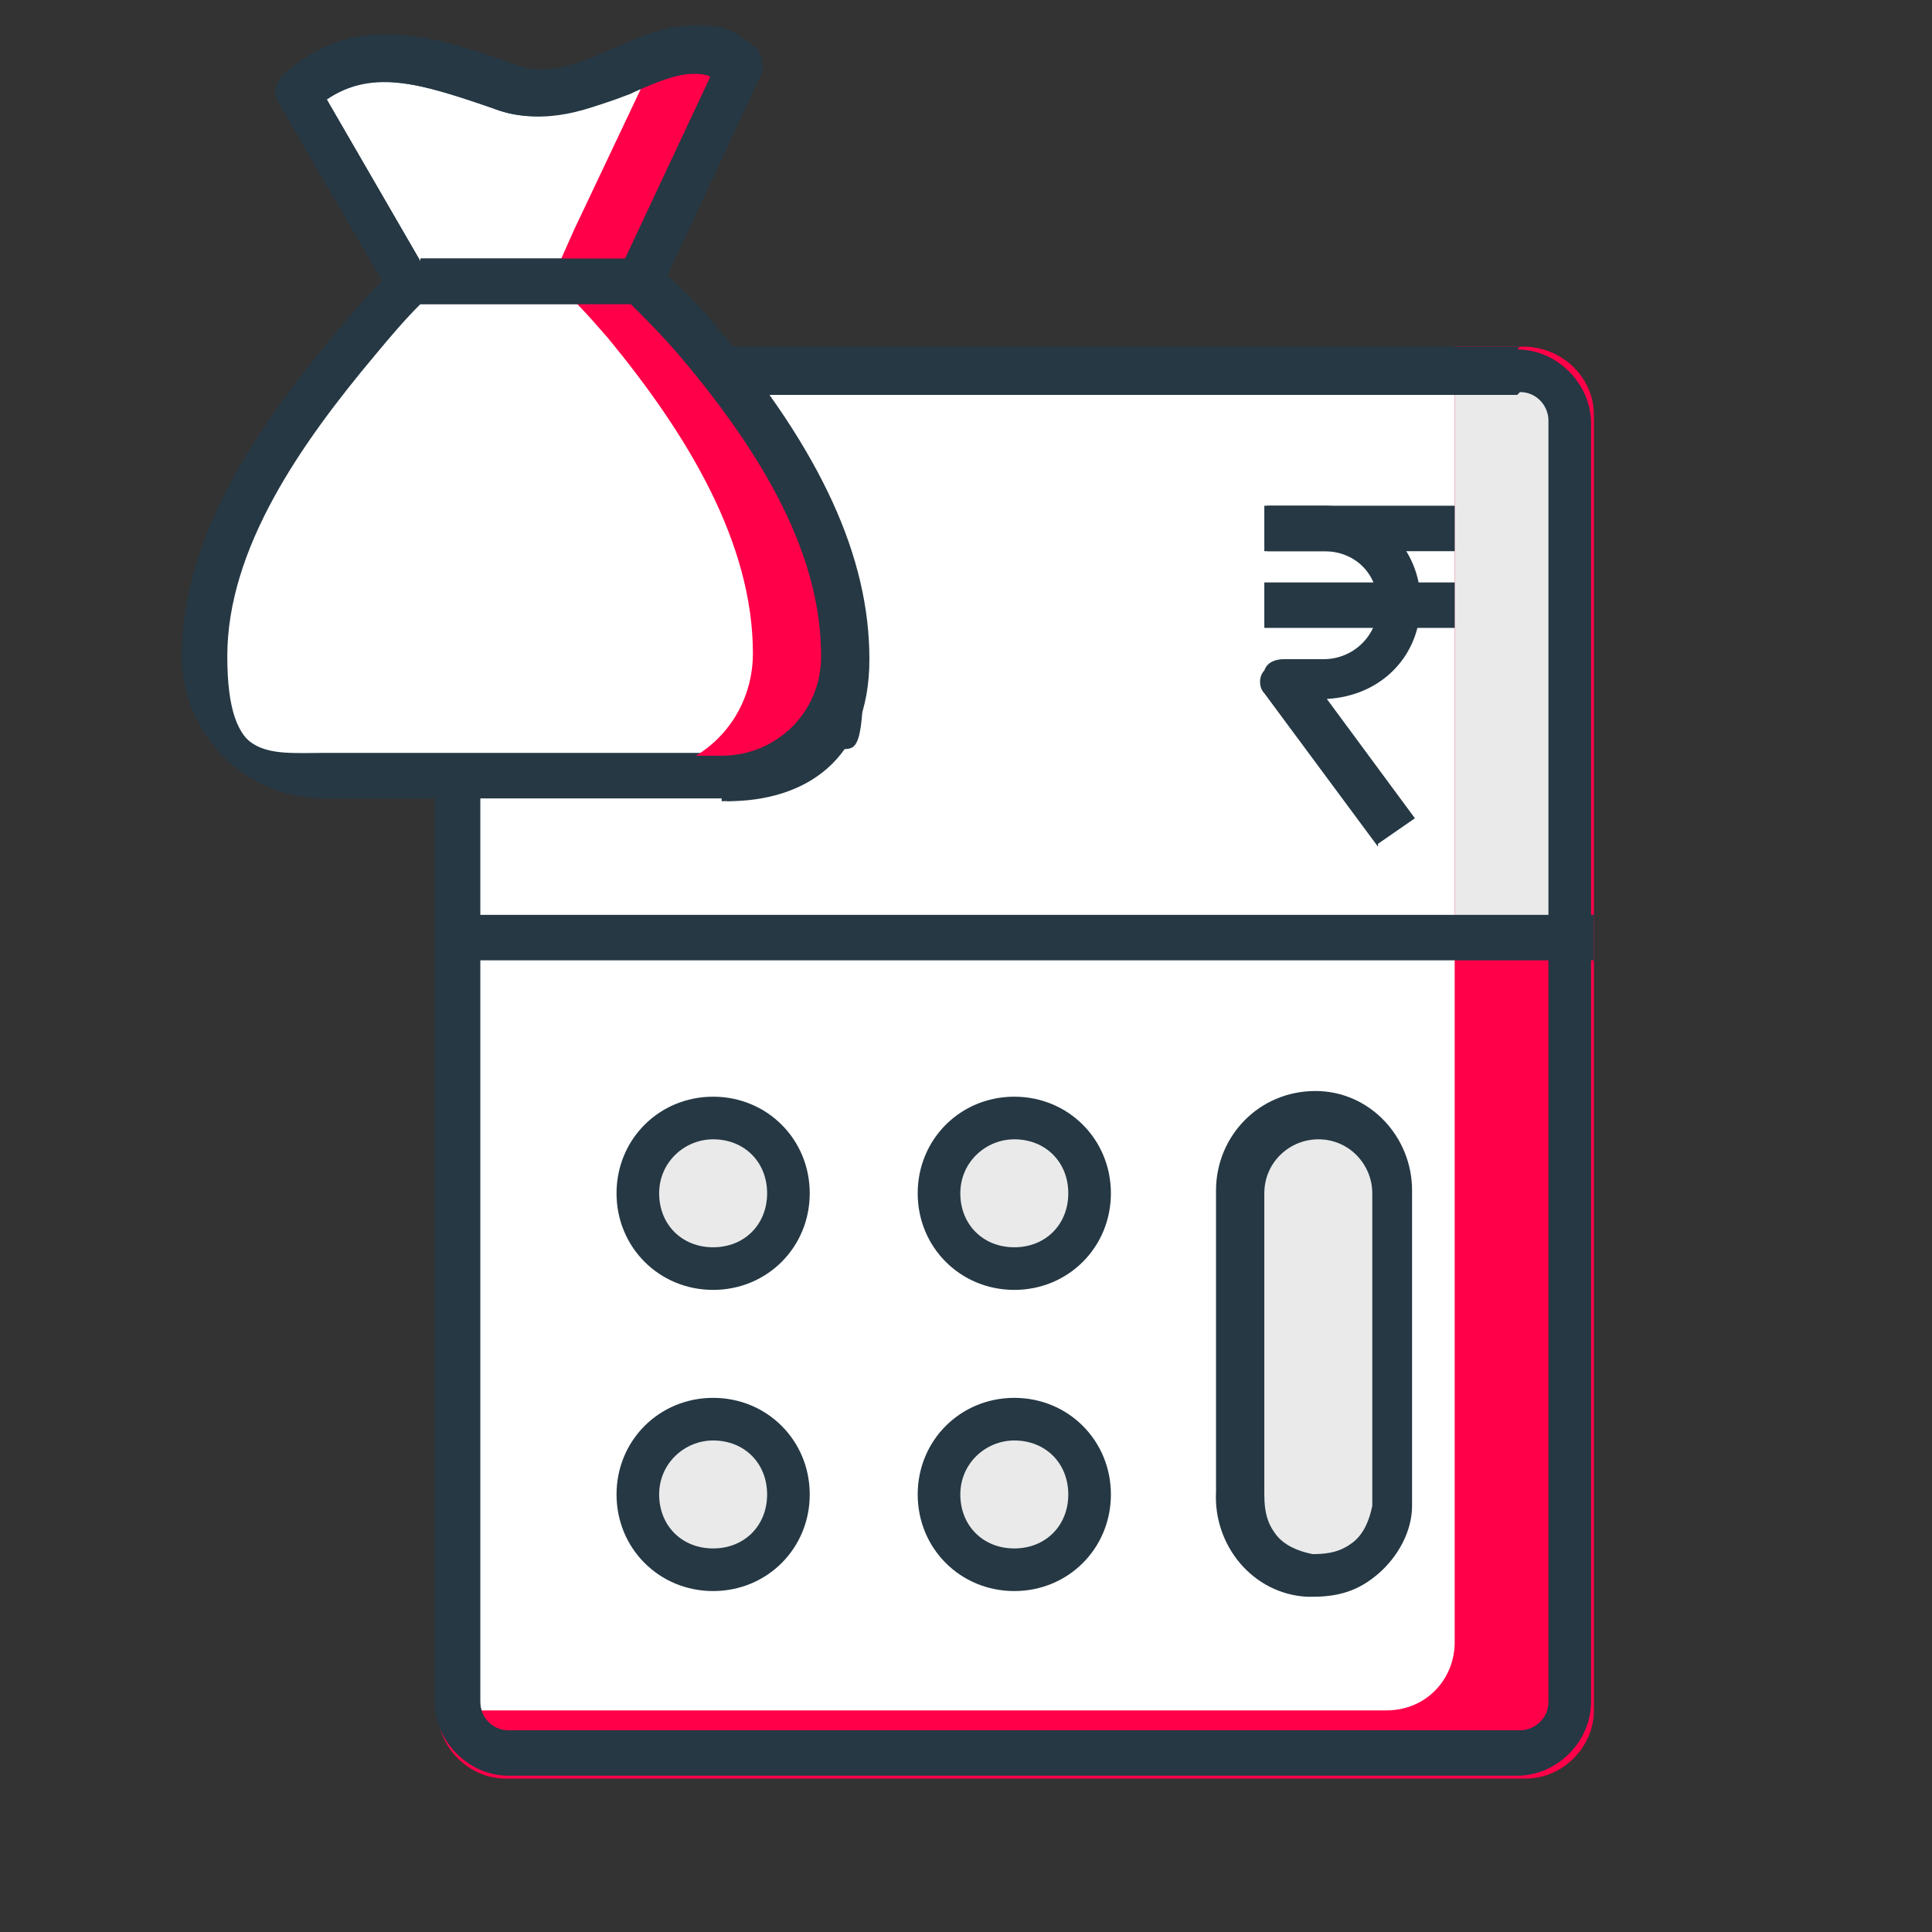
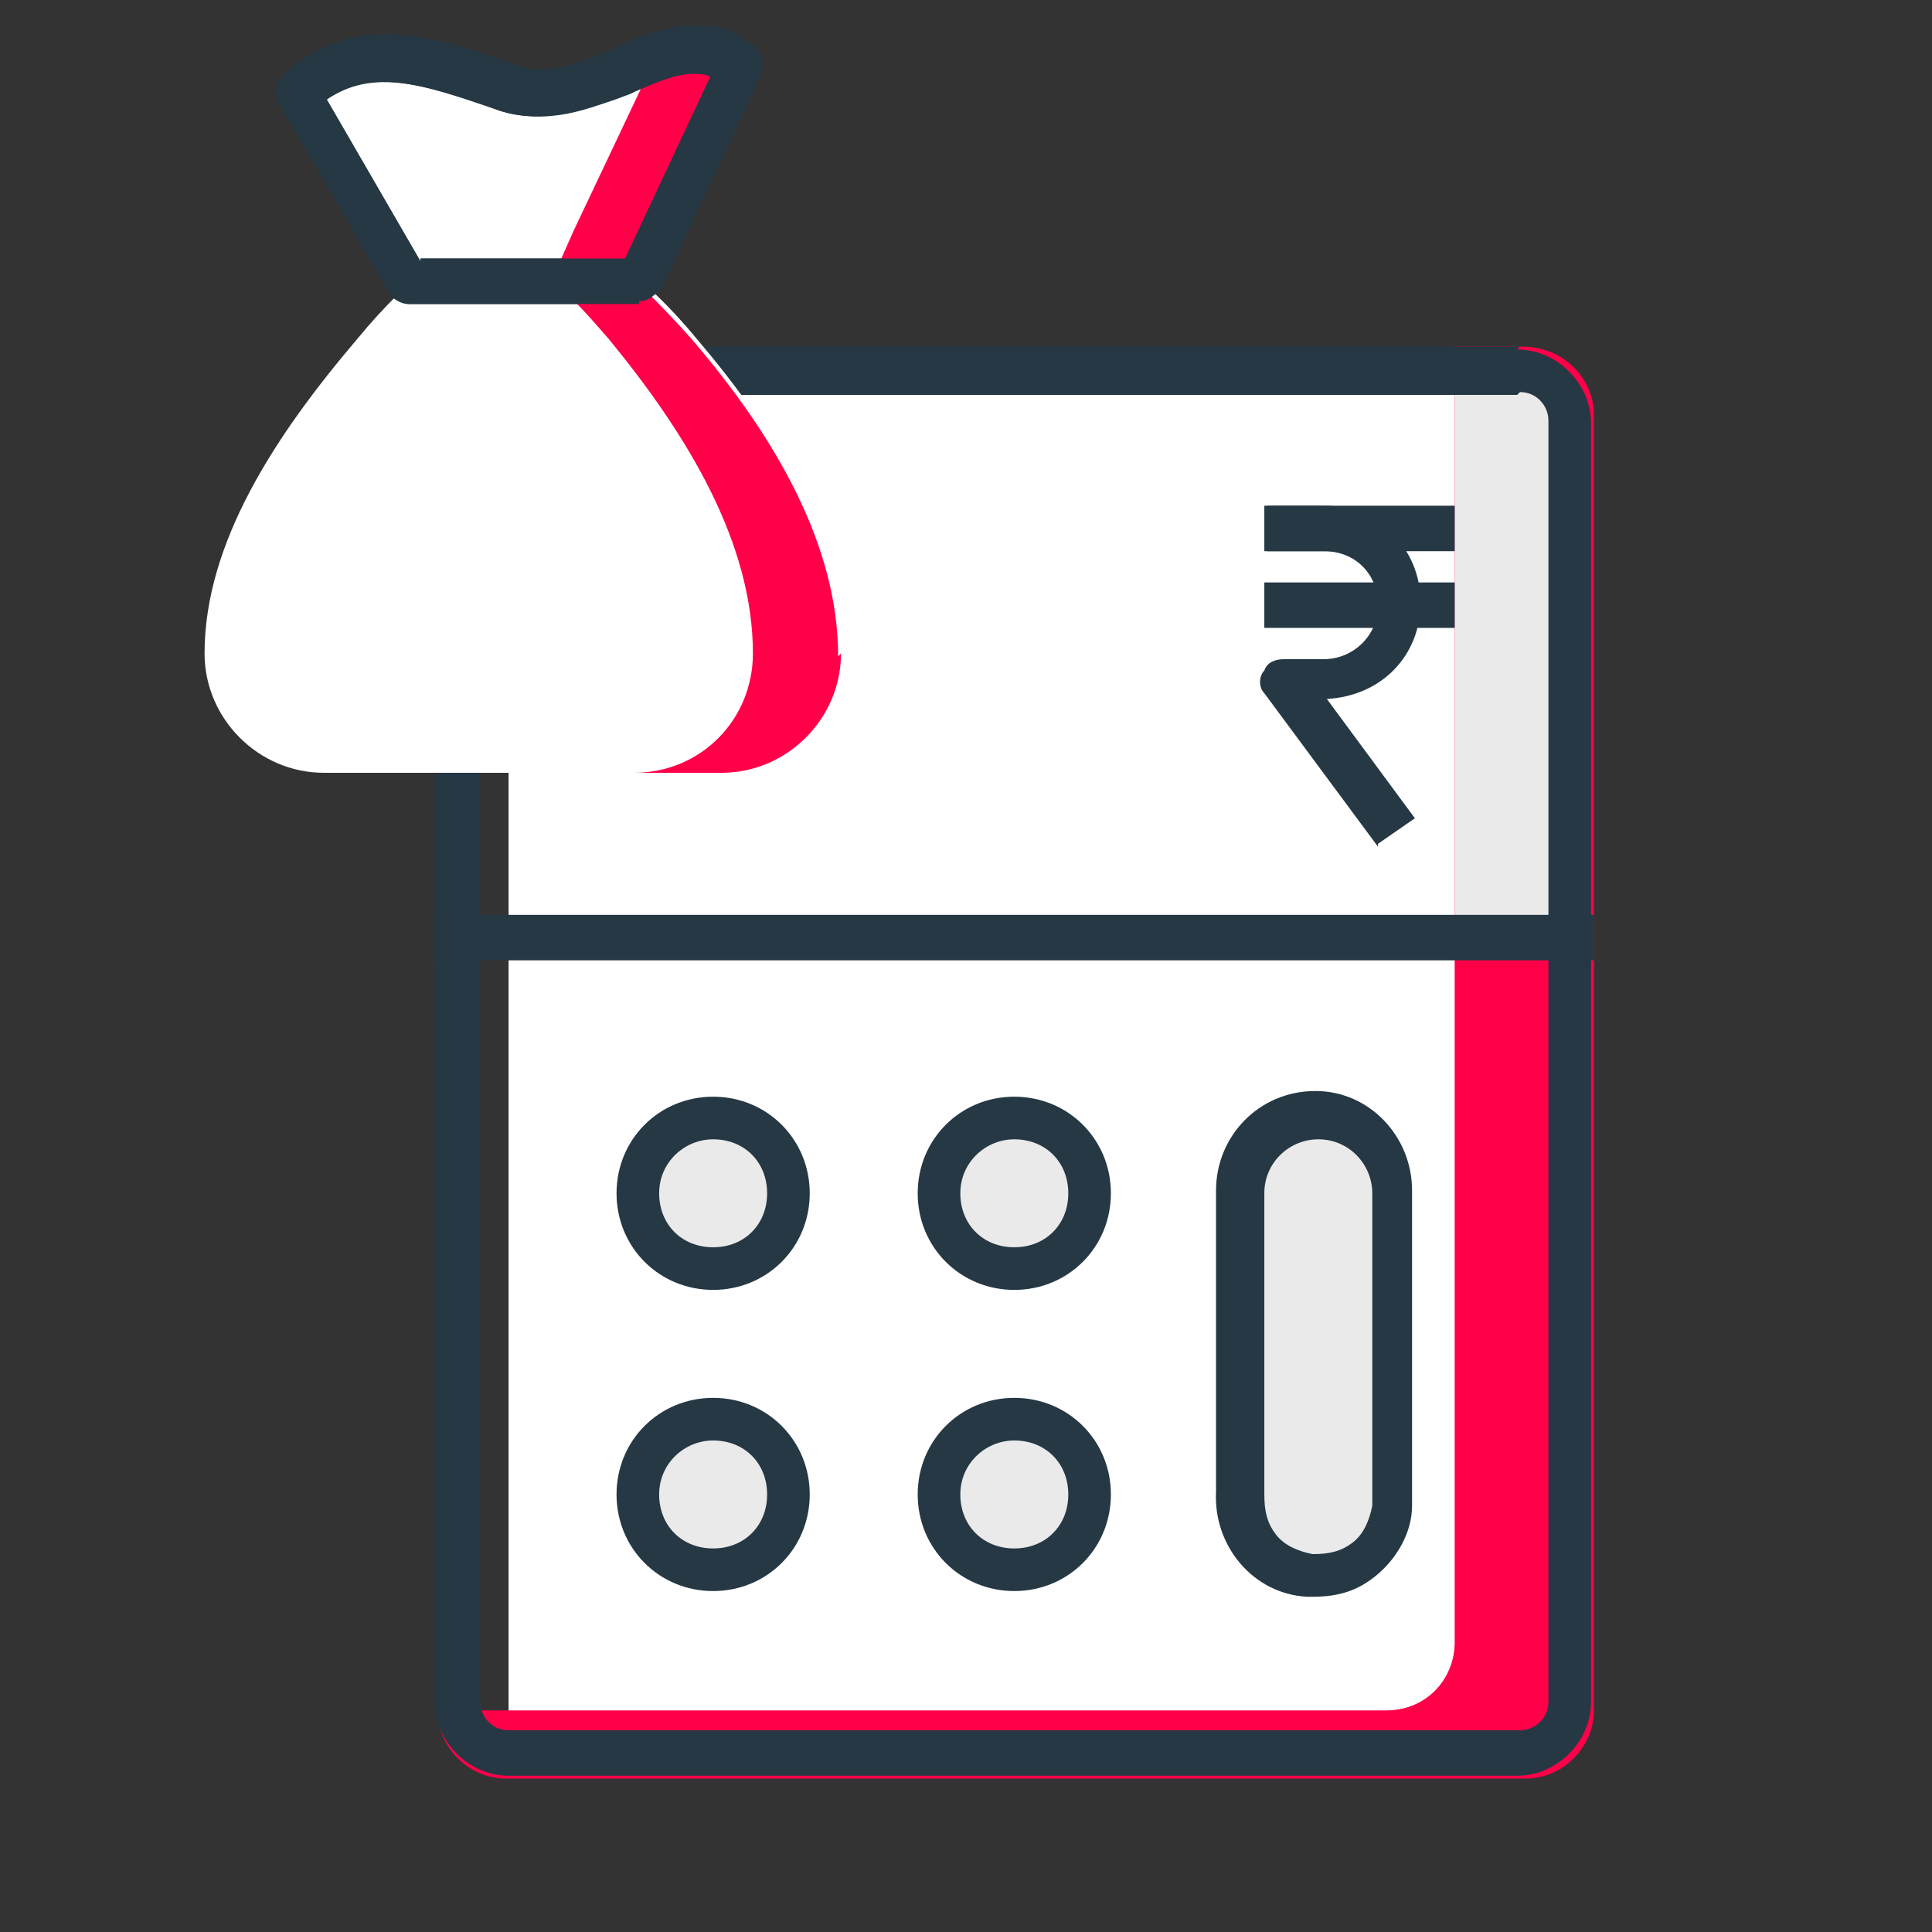
<svg xmlns="http://www.w3.org/2000/svg" width="68" height="68" viewBox="0 0 68 68" fill="none">
  <rect x="0" y="0" width="68" height="68" fill="#333333" stroke="none" />
-   <path d="M17.9 61.8C16.9 61.8 16.1 61 16.1 60V14.9C16.1 13.9 16.9 13.1 17.9 13.1H53.4C54.4 13.1 55.2 13.9 55.2 14.9V60C55.2 61 54.4 61.8 53.4 61.8H17.9Z" fill="white" />
+   <path d="M17.9 61.8V14.9C16.1 13.9 16.9 13.1 17.9 13.1H53.4C54.4 13.1 55.2 13.9 55.2 14.9V60C55.2 61 54.4 61.8 53.4 61.8H17.9Z" fill="white" />
  <path d="M53.5 13.8C54.1 13.8 54.5 14.3 54.5 14.8V59.9C54.5 60.5 54 60.9 53.5 60.9H17.9C17.3 60.9 16.9 60.4 16.9 59.9V14.9C16.9 14.3 17.4 13.9 17.9 13.9H53.4L53.5 13.8ZM53.5 12.2H17.9C16.5 12.2 15.3 13.4 15.3 14.8V59.9C15.3 61.3 16.5 62.5 17.9 62.5H53.4C54.8 62.5 56 61.3 56 59.9V14.9C56 13.5 54.8 12.3 53.4 12.3L53.5 12.2Z" fill="#253844" />
  <path d="M25.1 44.6C26.6 44.6 27.7 43.4 27.7 42C27.7 40.6 26.5 39.4 25.1 39.4C23.7 39.4 22.5 40.6 22.5 42C22.5 43.4 23.7 44.6 25.1 44.6Z" fill="#EAEAEA" />
  <path d="M25.1 45.4C23.2 45.4 21.7 43.9 21.7 42C21.7 40.1 23.2 38.6 25.1 38.6C27 38.6 28.5 40.1 28.5 42C28.5 43.9 27 45.4 25.1 45.4ZM25.1 40.1C24.1 40.1 23.2 40.9 23.2 42C23.2 43.1 24 43.9 25.1 43.9C26.2 43.9 27 43.1 27 42C27 40.9 26.2 40.1 25.1 40.1Z" fill="#253844" />
  <path d="M35.7 44.6C37.2 44.6 38.3 43.4 38.3 42C38.3 40.6 37.1 39.4 35.7 39.4C34.3 39.4 33.1 40.6 33.1 42C33.1 43.4 34.3 44.6 35.7 44.6Z" fill="#EAEAEA" />
  <path d="M35.7 45.4C33.8 45.4 32.3 43.9 32.3 42C32.3 40.1 33.8 38.6 35.7 38.6C37.6 38.6 39.1 40.1 39.1 42C39.1 43.9 37.6 45.4 35.7 45.4ZM35.7 40.1C34.7 40.1 33.8 40.9 33.8 42C33.8 43.1 34.6 43.9 35.7 43.9C36.8 43.9 37.6 43.1 37.6 42C37.6 40.9 36.8 40.1 35.7 40.1Z" fill="#253844" />
  <path d="M46.4 39.3C44.9 39.3 43.7 40.5 43.7 42V52.6C43.6 54.1 44.7 55.4 46.2 55.5C47.7 55.6 49 54.5 49.1 53V42C49.1 40.5 47.9 39.3 46.5 39.3H46.4Z" fill="#EAEAEA" />
  <path d="M46.3 56.2H46C44.1 56.1 42.7 54.4 42.8 52.5V41.9C42.8 40 44.3 38.4 46.3 38.4C48.2 38.4 49.7 40 49.7 41.9V53C49.7 53.9 49.2 54.8 48.5 55.4C47.8 56 47.1 56.2 46.2 56.2H46.3ZM46.4 40.1C45.4 40.1 44.5 40.9 44.5 42V52.6C44.5 53.2 44.6 53.6 44.9 54C45.2 54.4 45.7 54.6 46.2 54.7C46.8 54.7 47.2 54.6 47.6 54.3C48 54 48.2 53.5 48.3 53V42C48.3 41 47.5 40.1 46.4 40.1Z" fill="#253844" />
  <path d="M25.1 55.2C26.6 55.2 27.7 54 27.7 52.6C27.7 51.2 26.5 50 25.1 50C23.7 50 22.5 51.2 22.5 52.6C22.5 54 23.7 55.2 25.1 55.2Z" fill="#EAEAEA" />
  <path d="M25.1 56C23.2 56 21.7 54.5 21.7 52.6C21.7 50.7 23.2 49.2 25.1 49.2C27 49.2 28.5 50.7 28.5 52.6C28.5 54.5 27 56 25.1 56ZM25.1 50.7C24.1 50.7 23.2 51.5 23.2 52.6C23.2 53.7 24 54.5 25.1 54.5C26.2 54.5 27 53.7 27 52.6C27 51.5 26.2 50.7 25.1 50.7Z" fill="#253844" />
  <path d="M35.7 55.2C37.2 55.2 38.3 54 38.3 52.6C38.3 51.2 37.1 50 35.7 50C34.3 50 33.1 51.2 33.1 52.6C33.1 54 34.3 55.2 35.7 55.2Z" fill="#EAEAEA" />
  <path d="M35.7 56C33.8 56 32.3 54.5 32.3 52.6C32.3 50.7 33.8 49.2 35.7 49.2C37.6 49.2 39.1 50.7 39.1 52.6C39.1 54.5 37.6 56 35.7 56ZM35.7 50.7C34.7 50.7 33.8 51.5 33.8 52.6C33.8 53.7 34.6 54.5 35.7 54.5C36.8 54.5 37.6 53.7 37.6 52.6C37.6 51.5 36.8 50.7 35.7 50.7Z" fill="#253844" />
  <path d="M56.1 14.7V60.2C56.1 61.5 55 62.6 53.7 62.6H17.8C16.5 62.6 15.4 61.5 15.4 60.2H48.8C50.2 60.2 51.2 59.1 51.2 57.8V12.2H53.6C55 12.2 56.1 13.3 56.1 14.6V14.7Z" fill="#FF0049" />
  <path d="M55.2 14V32.9H51.2V12.8H54C54.7 12.8 55.2 13.3 55.2 14Z" fill="#EAEAEA" />
  <path d="M56.1 32.2H15.3V33.8H56.1V32.2Z" fill="#253844" />
  <path d="M53.5 13.8C54.1 13.8 54.5 14.3 54.5 14.8V59.9C54.5 60.5 54 60.9 53.5 60.9H17.9C17.3 60.9 16.9 60.4 16.9 59.9V14.9C16.9 14.3 17.4 13.9 17.9 13.9H53.4L53.5 13.8ZM53.5 12.2H17.9C16.5 12.2 15.3 13.4 15.3 14.8V59.9C15.3 61.3 16.5 62.5 17.9 62.5H53.4C54.8 62.5 56 61.3 56 59.9V14.9C56 13.5 54.8 12.3 53.4 12.3L53.5 12.2Z" fill="#253844" />
  <path d="M51.2 17.8H44.5V19.4H51.2V17.8Z" fill="#253844" />
  <path d="M51.2 20.5H44.5V22.1H51.2V20.5Z" fill="#253844" />
  <path d="M48.5 29.8L44.5 24.4C44.3 24.2 44.3 23.8 44.5 23.6C44.6 23.3 44.9 23.2 45.2 23.2H46.6C47.6 23.2 48.5 22.4 48.5 21.3C48.5 20.2 47.7 19.4 46.6 19.4H44.6V17.8H46.6C48.5 17.8 50 19.3 50 21.2C50 23.1 48.6 24.5 46.7 24.6L49.8 28.8L48.5 29.7V29.8Z" fill="#253844" />
  <path d="M29.6 23C29.6 25.3 27.7 27.2 25.4 27.2H11.4C9.1 27.2 7.2 25.3 7.2 23C7.2 19.1 9.7 15.3 12.6 11.9C14.4 9.7 16.3 8.4 16.8 8H20.1C20.7 8.4 22.7 9.7 24.5 11.9C27.4 15.3 29.7 19.1 29.7 23H29.6Z" fill="white" />
-   <path d="M25.4 28.1H11.4C8.6 28.1 6.4 25.8 6.4 23.1C6.4 18.8 9.2 14.8 12 11.5C13.2 10 14.7 8.6 16.4 7.5C16.6 7.4 16.7 7.3 16.9 7.3H20.2C20.4 7.3 20.5 7.3 20.6 7.4C21.3 7.9 23.3 9.3 25.1 11.5C27.4 14.3 30.4 18.4 30.4 23.1C30.4 27.8 29.9 25.7 28.9 26.7C28 27.6 26.7 28.2 25.4 28.2V28.1ZM17 8.8C15.5 9.9 14.2 11.1 13.1 12.4C10.5 15.5 7.9 19.2 7.9 23C7.9 26.8 9.4 26.5 11.4 26.5H25.4C26.3 26.5 27.2 26.1 27.8 25.5C28.4 24.9 28.8 24 28.8 23.1C28.8 20 27.2 16.6 23.8 12.5C22.3 10.6 20.5 9.4 19.8 8.9H17V8.8Z" fill="#253844" />
  <path d="M10.5 3.2C11.5 2.4 12.4 2 13.5 2C14.6 2 16 2.4 17.8 3.1C18.2 3.2 18.6 3.3 19 3.3C20 3.3 20.9 2.9 21.8 2.5C22.7 2.1 23.5 1.8 24.3 1.8C25.1 1.8 25.2 1.8 25.9 2.4L22.4 9.9H14.2L10.4 3.2H10.5Z" fill="white" />
  <path d="M22.5 10.7H14.4C14.1 10.7 13.8 10.5 13.7 10.3L9.8 3.6C9.6 3.3 9.7 2.9 10 2.6C12.2 0.7 14.5 0.9 18.2 2.3C19.2 2.7 20.5 2.2 21.6 1.7C22.5 1.3 23.4 0.9 24.4 0.9C25.4 0.9 25.6 0.9 26.5 1.6C26.8 1.8 26.9 2.2 26.8 2.6L23.3 10.1C23.2 10.3 22.9 10.5 22.6 10.5L22.5 10.7ZM14.8 9.1H22L25 2.7C24.8 2.7 24.6 2.6 24.4 2.6C23.7 2.6 23 2.9 22.2 3.3C20.9 3.8 19.1 4.4 17.6 3.9C14.7 2.9 13.1 2.4 11.5 3.5L14.8 9.2V9.1Z" fill="#253844" />
  <path d="M29.6 23C29.6 25.3 27.7 27.2 25.4 27.2H22.3C24.7 27.2 26.5 25.3 26.5 23C26.5 19.1 24.2 15.3 21.4 11.9C20.7 11.1 20.1 10.4 19.4 9.9L20.2 8.1L22.9 2.4C22.8 2.4 22.7 2.3 22.6 2.2C23.2 2 23.8 1.8 24.3 1.8C24.8 1.8 25.2 1.8 25.9 2.4L22.4 9.9C23 10.5 23.7 11.2 24.4 12C27.3 15.4 29.5 19.2 29.5 23.1L29.6 23Z" fill="#FF0049" />
-   <path d="M25.4 28.1H11.5C8.7 28.1 6.5 25.8 6.5 23.1C6.5 18.8 9.3 14.8 12.1 11.5C12.7 10.8 13.4 10.1 14.1 9.4C14.3 9.3 14.4 9.2 14.7 9.2H22.5C22.7 9.2 23 9.2 23.2 9.4C23.8 10 24.6 10.7 25.3 11.6C28.9 15.9 30.6 19.6 30.6 23.2C30.6 26.8 28.3 28.2 25.6 28.2L25.4 28.1ZM14.8 10.7C14.2 11.3 13.7 11.9 13.2 12.5C10.6 15.6 8 19.3 8 23.1C8 26.9 9.5 26.6 11.5 26.6H25.4C27.3 26.6 28.9 25.1 28.9 23.1C28.9 19.9 27.3 16.5 23.9 12.5C23.3 11.8 22.7 11.2 22.2 10.7H14.8Z" fill="#253844" />
  <path d="M22.5 10.7H14.4C14.1 10.7 13.8 10.5 13.7 10.3L9.8 3.6C9.6 3.3 9.7 2.9 10 2.6C12.2 0.7 14.3 0.9 18.2 2.3C19.3 2.7 20.4 2.3 21.6 1.7H21.9C23.4 1 25.1 0.6 26.5 1.7C26.8 1.9 26.9 2.3 26.7 2.7L23.2 10.1C23.1 10.4 22.8 10.6 22.5 10.6V10.7ZM14.8 9.1H22L25 2.7C24.8 2.6 24.6 2.6 24.4 2.6C23.8 2.6 23.1 2.9 22.4 3.2H22.2C20.8 3.9 19.2 4.4 17.6 3.9C14.6 2.8 13 2.5 11.5 3.5L14.8 9.2V9.1Z" fill="#253844" />
</svg>